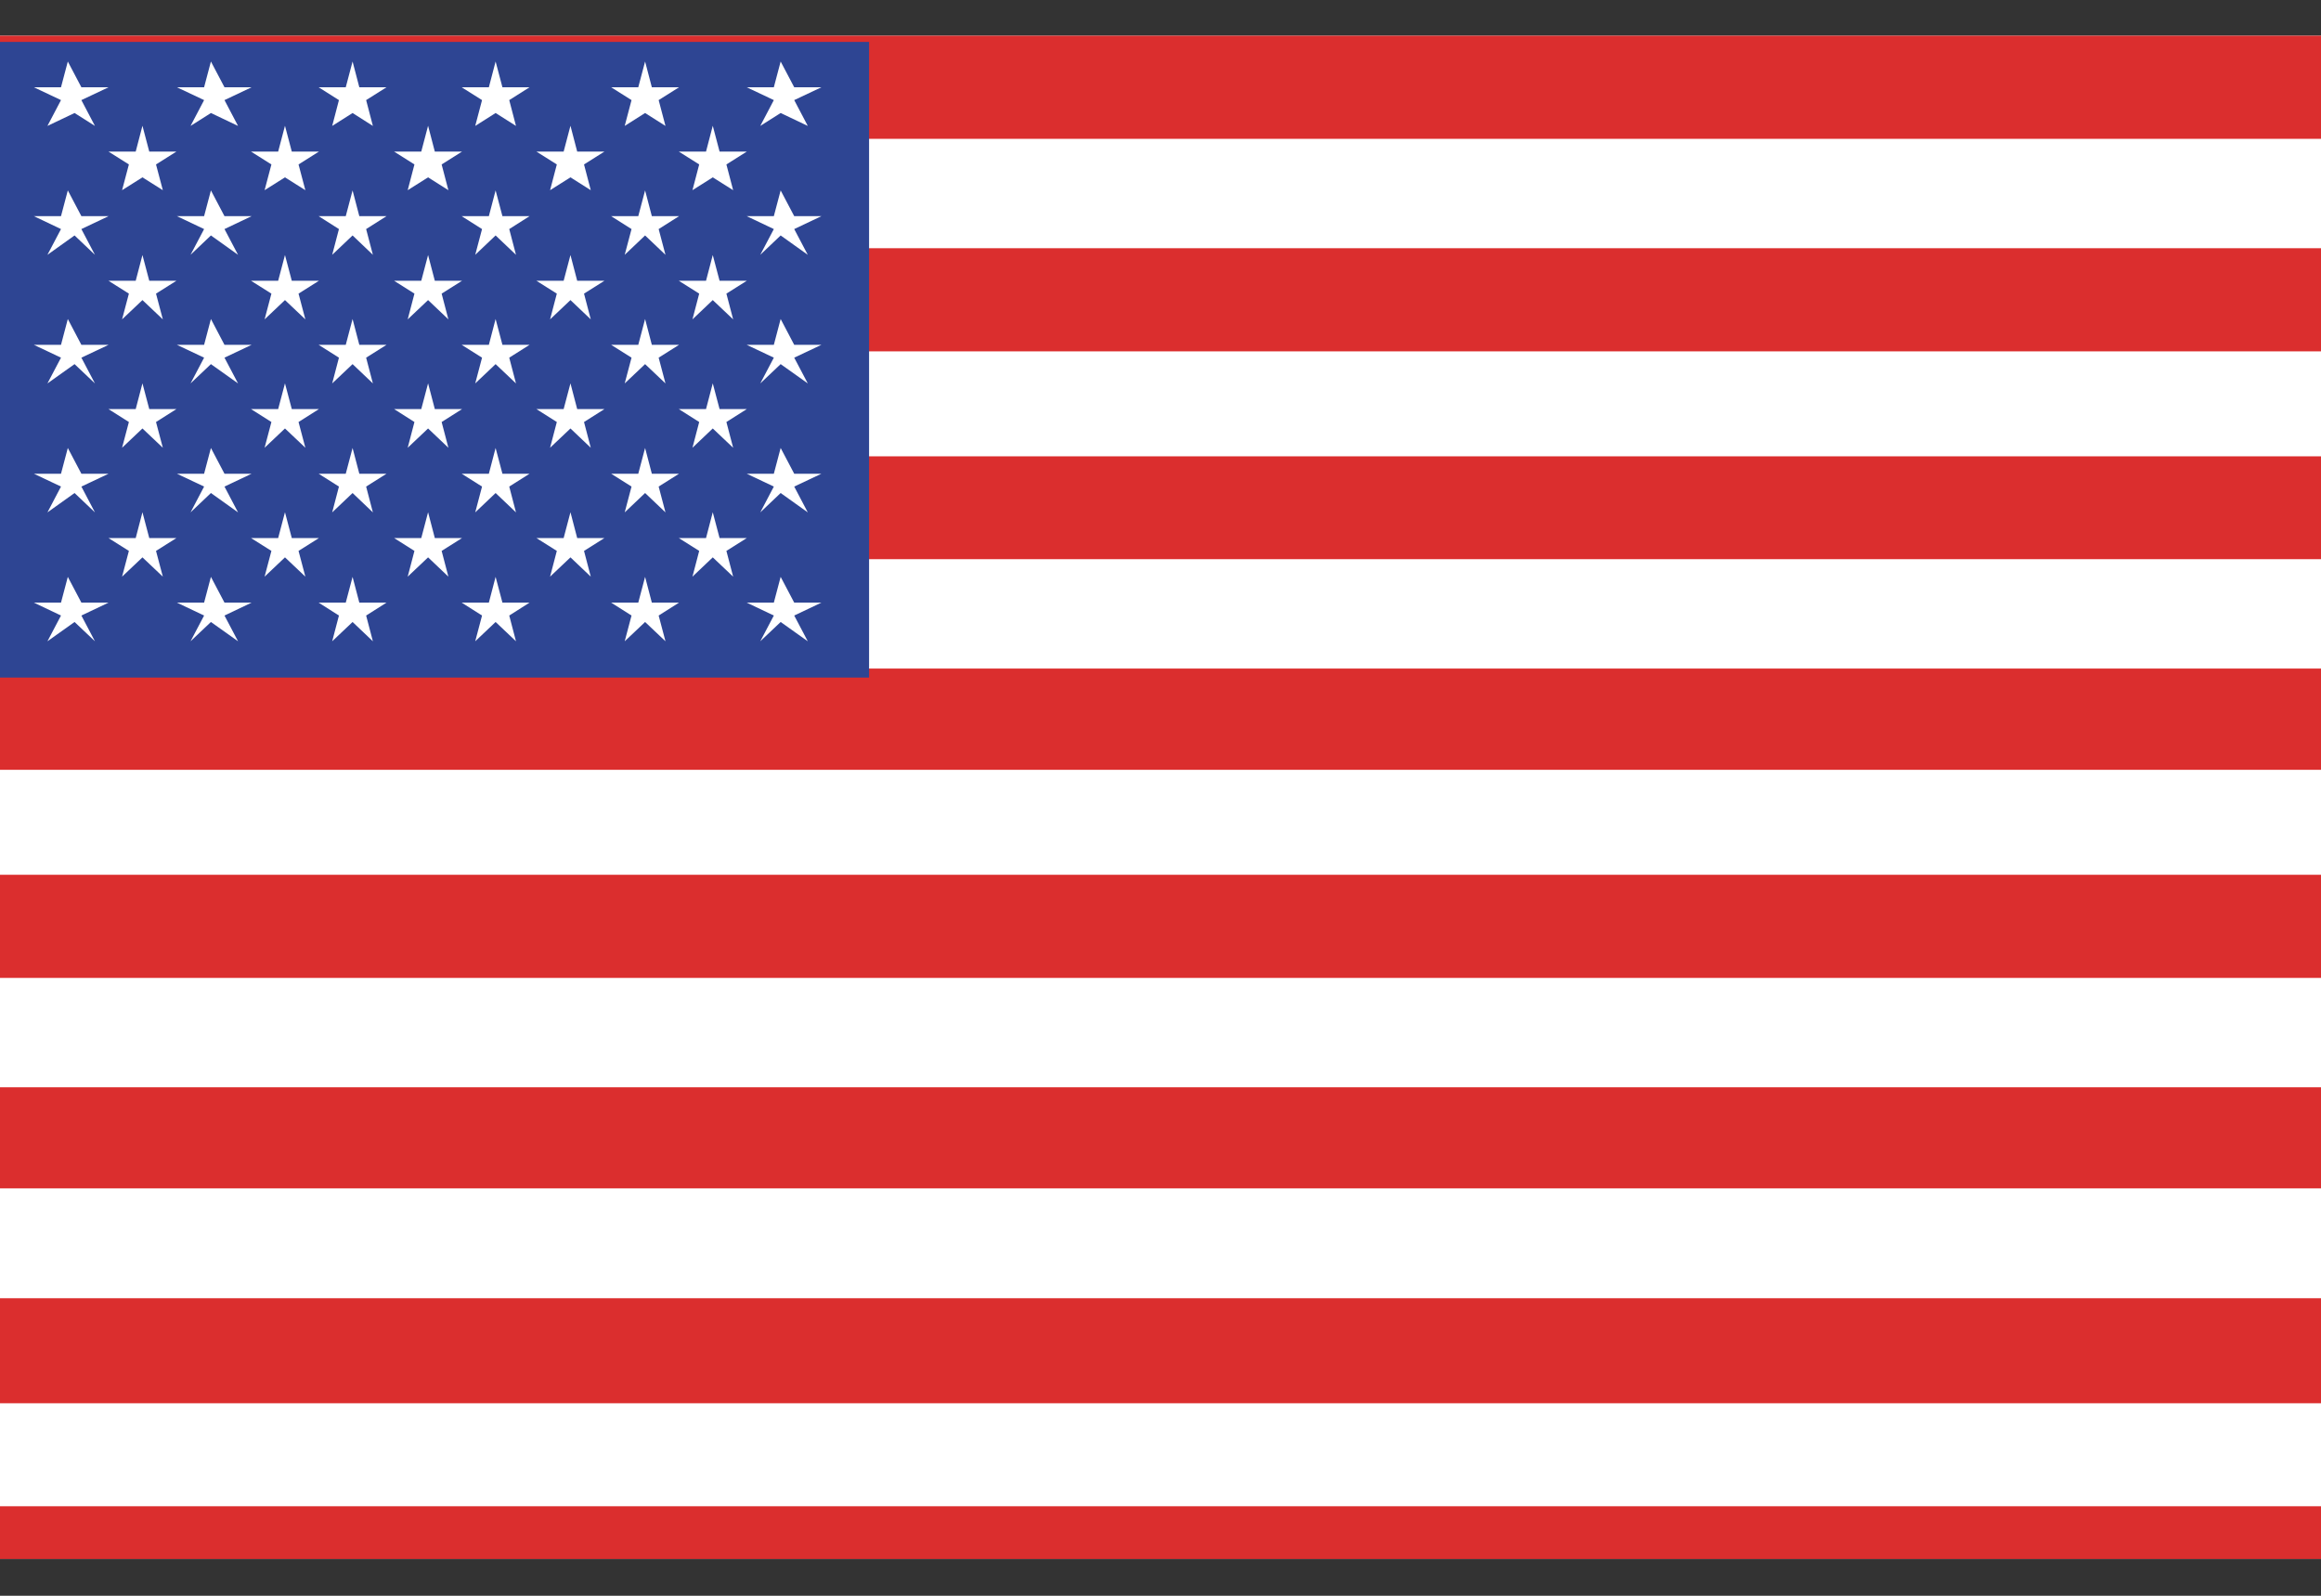
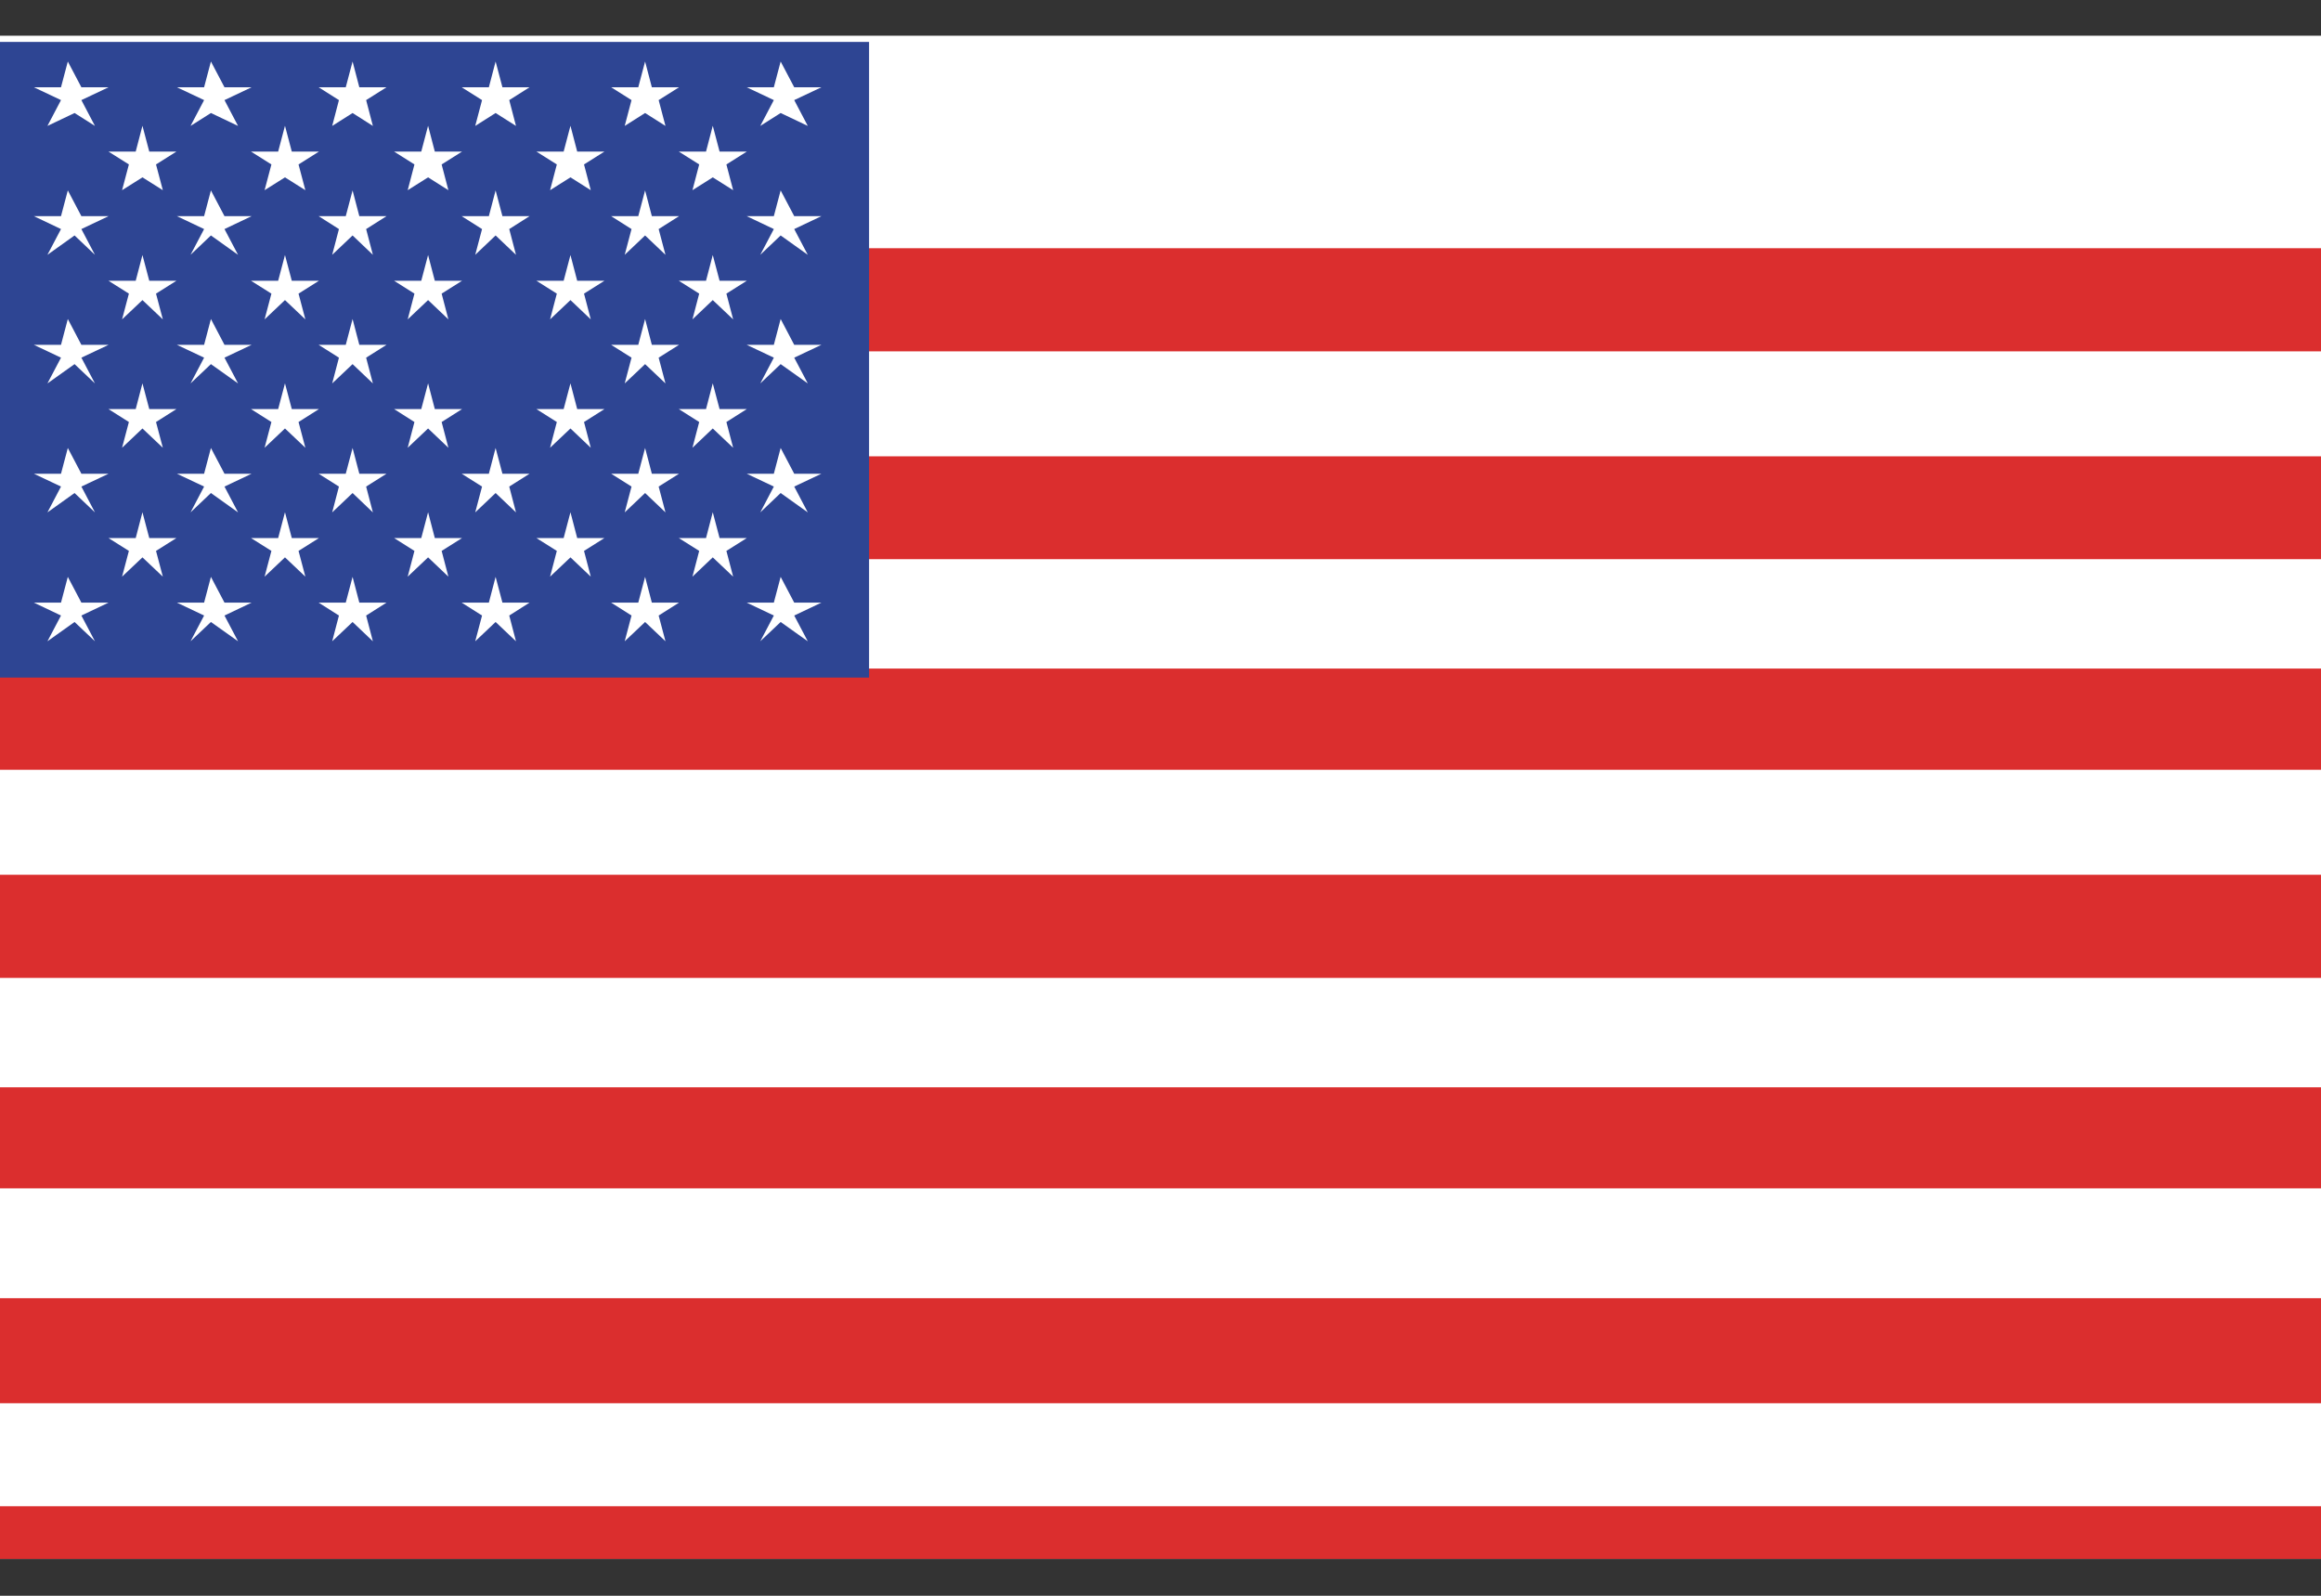
<svg xmlns="http://www.w3.org/2000/svg" width="32" height="22" viewBox="0 0 32 22" fill="none">
  <rect x="0" y="0" width="32" height="22" fill="#333333" stroke="none" />
  <g clip-path="url(#clip0_377_1151)">
    <rect width="32" height="21" transform="translate(0 0.492)" fill="white" />
    <g clip-path="url(#clip1_377_1151)">
      <path d="M32.109 6.262H0V7.709H32.109V6.262Z" fill="#DB2E2E" />
      <path d="M32.109 3.422H0V4.869H32.109V3.422Z" fill="#DB2E2E" />
-       <path d="M32.109 0.492H0V1.939H32.109V0.492Z" fill="#DB2E2E" />
+       <path d="M32.109 0.492V1.939H32.109V0.492Z" fill="#DB2E2E" />
      <path d="M32.109 9.191H0V10.639H32.109V9.191Z" fill="#DB2E2E" />
      <path d="M32.109 12.035H0V13.482H32.109V12.035Z" fill="#DB2E2E" />
      <path d="M32.109 14.961H0V16.408H32.109V14.961Z" fill="#DB2E2E" />
      <path d="M32.109 17.898H0V19.346H32.109V17.898Z" fill="#DB2E2E" />
      <path d="M32.109 20.766H0V22.213H32.109V20.766Z" fill="#DB2E2E" />
      <path d="M32.109 4.844H0V6.291H32.109V4.844Z" fill="white" />
      <path d="M32.109 1.914H0V3.361H32.109V1.914Z" fill="white" />
      <path d="M32.109 7.77H0V9.217H32.109V7.77Z" fill="white" />
      <path d="M32.109 10.613H0V12.06H32.109V10.613Z" fill="white" />
      <path d="M32.109 13.543H0V14.99H32.109V13.543Z" fill="white" />
      <path d="M32.109 16.383H0V17.83H32.109V16.383Z" fill="white" />
      <path d="M11.982 0.578H0V9.341H11.982V0.578Z" fill="#2E4593" />
      <path d="M10.015 2.267L10.108 2.622L9.827 2.445L9.547 2.622L9.64 2.267L9.359 2.09H9.734L9.827 1.734L9.921 2.09H10.296L10.015 2.267Z" fill="white" />
      <path d="M10.015 4.048L10.108 4.403L9.827 4.137L9.547 4.403L9.64 4.048L9.359 3.871H9.734L9.827 3.516L9.921 3.871H10.296L10.015 4.048Z" fill="white" />
      <path d="M10.015 5.818L10.108 6.173L9.827 5.907L9.547 6.173L9.64 5.818L9.359 5.64H9.734L9.827 5.285L9.921 5.64H10.296L10.015 5.818Z" fill="white" />
      <path d="M10.015 7.595L10.108 7.95L9.827 7.684L9.547 7.95L9.64 7.595L9.359 7.418H9.734L9.827 7.062L9.921 7.418H10.296L10.015 7.595Z" fill="white" />
      <path d="M8.052 2.267L8.145 2.622L7.865 2.445L7.584 2.622L7.677 2.267L7.396 2.09H7.771L7.865 1.734L7.958 2.09H8.333L8.052 2.267Z" fill="white" />
      <path d="M8.052 4.048L8.145 4.403L7.865 4.137L7.584 4.403L7.677 4.048L7.396 3.871H7.771L7.865 3.516L7.958 3.871H8.333L8.052 4.048Z" fill="white" />
      <path d="M8.052 5.818L8.145 6.173L7.865 5.907L7.584 6.173L7.677 5.818L7.396 5.64H7.771L7.865 5.285L7.958 5.64H8.333L8.052 5.818Z" fill="white" />
      <path d="M8.052 7.595L8.145 7.95L7.865 7.684L7.584 7.95L7.677 7.595L7.396 7.418H7.771L7.865 7.062L7.958 7.418H8.333L8.052 7.595Z" fill="white" />
      <path d="M6.089 2.267L6.182 2.622L5.902 2.445L5.621 2.622L5.714 2.267L5.434 2.09H5.808L5.902 1.734L5.995 2.09H6.37L6.089 2.267Z" fill="white" />
      <path d="M6.089 4.048L6.182 4.403L5.902 4.137L5.621 4.403L5.714 4.048L5.434 3.871H5.808L5.902 3.516L5.995 3.871H6.37L6.089 4.048Z" fill="white" />
      <path d="M6.089 5.818L6.182 6.173L5.902 5.907L5.621 6.173L5.714 5.818L5.434 5.64H5.808L5.902 5.285L5.995 5.64H6.37L6.089 5.818Z" fill="white" />
      <path d="M6.089 7.595L6.182 7.95L5.902 7.684L5.621 7.95L5.714 7.595L5.434 7.418H5.808L5.902 7.062L5.995 7.418H6.37L6.089 7.595Z" fill="white" />
      <path d="M4.116 2.267L4.21 2.622L3.929 2.445L3.648 2.622L3.742 2.267L3.461 2.09H3.835L3.929 1.734L4.023 2.09H4.397L4.116 2.267Z" fill="white" />
      <path d="M4.116 4.048L4.21 4.403L3.929 4.137L3.648 4.403L3.742 4.048L3.461 3.871H3.835L3.929 3.516L4.023 3.871H4.397L4.116 4.048Z" fill="white" />
      <path d="M4.116 5.818L4.21 6.173L3.929 5.907L3.648 6.173L3.742 5.818L3.461 5.64H3.835L3.929 5.285L4.023 5.64H4.397L4.116 5.818Z" fill="white" />
      <path d="M4.116 7.595L4.21 7.95L3.929 7.684L3.648 7.95L3.742 7.595L3.461 7.418H3.835L3.929 7.062L4.023 7.418H4.397L4.116 7.595Z" fill="white" />
      <path d="M2.151 2.267L2.245 2.622L1.964 2.445L1.683 2.622L1.777 2.267L1.496 2.09H1.871L1.964 1.734L2.058 2.09H2.432L2.151 2.267Z" fill="white" />
      <path d="M2.151 4.048L2.245 4.403L1.964 4.137L1.683 4.403L1.777 4.048L1.496 3.871H1.871L1.964 3.516L2.058 3.871H2.432L2.151 4.048Z" fill="white" />
      <path d="M2.151 5.818L2.245 6.173L1.964 5.907L1.683 6.173L1.777 5.818L1.496 5.64H1.871L1.964 5.285L2.058 5.64H2.432L2.151 5.818Z" fill="white" />
      <path d="M2.151 7.595L2.245 7.95L1.964 7.684L1.683 7.95L1.777 7.595L1.496 7.418H1.871L1.964 7.062L2.058 7.418H2.432L2.151 7.595Z" fill="white" />
      <path d="M10.95 3.158L11.137 3.513L10.763 3.246L10.482 3.513L10.669 3.158L10.295 2.98H10.669L10.763 2.625L10.95 2.98H11.325L10.95 3.158Z" fill="white" />
      <path d="M10.95 4.931L11.137 5.286L10.763 5.02L10.482 5.286L10.669 4.931L10.295 4.754H10.669L10.763 4.398L10.95 4.754H11.325L10.95 4.931Z" fill="white" />
      <path d="M10.95 6.708L11.137 7.064L10.763 6.797L10.482 7.064L10.669 6.708L10.295 6.531H10.669L10.763 6.176L10.95 6.531H11.325L10.95 6.708Z" fill="white" />
      <path d="M10.95 8.486L11.137 8.841L10.763 8.575L10.482 8.841L10.669 8.486L10.295 8.308H10.669L10.763 7.953L10.95 8.308H11.325L10.95 8.486Z" fill="white" />
      <path d="M10.95 1.38L11.137 1.736L10.763 1.558L10.482 1.736L10.669 1.38L10.295 1.203H10.669L10.763 0.848L10.95 1.203H11.325L10.95 1.38Z" fill="white" />
      <path d="M9.081 3.158L9.175 3.513L8.894 3.246L8.613 3.513L8.707 3.158L8.426 2.98H8.8L8.894 2.625L8.987 2.98H9.362L9.081 3.158Z" fill="white" />
      <path d="M9.081 4.931L9.175 5.286L8.894 5.02L8.613 5.286L8.707 4.931L8.426 4.754H8.8L8.894 4.398L8.987 4.754H9.362L9.081 4.931Z" fill="white" />
      <path d="M9.081 6.708L9.175 7.064L8.894 6.797L8.613 7.064L8.707 6.708L8.426 6.531H8.8L8.894 6.176L8.987 6.531H9.362L9.081 6.708Z" fill="white" />
      <path d="M9.081 8.486L9.175 8.841L8.894 8.575L8.613 8.841L8.707 8.486L8.426 8.308H8.8L8.894 7.953L8.987 8.308H9.362L9.081 8.486Z" fill="white" />
      <path d="M9.081 1.38L9.175 1.736L8.894 1.558L8.613 1.736L8.707 1.38L8.426 1.203H8.8L8.894 0.848L8.987 1.203H9.362L9.081 1.38Z" fill="white" />
      <path d="M7.021 3.158L7.114 3.513L6.833 3.246L6.552 3.513L6.646 3.158L6.365 2.98H6.74L6.833 2.625L6.927 2.98H7.301L7.021 3.158Z" fill="white" />
-       <path d="M7.021 4.931L7.114 5.286L6.833 5.02L6.552 5.286L6.646 4.931L6.365 4.754H6.74L6.833 4.398L6.927 4.754H7.301L7.021 4.931Z" fill="white" />
      <path d="M7.021 6.708L7.114 7.064L6.833 6.797L6.552 7.064L6.646 6.708L6.365 6.531H6.74L6.833 6.176L6.927 6.531H7.301L7.021 6.708Z" fill="white" />
      <path d="M7.021 8.486L7.114 8.841L6.833 8.575L6.552 8.841L6.646 8.486L6.365 8.308H6.74L6.833 7.953L6.927 8.308H7.301L7.021 8.486Z" fill="white" />
      <path d="M7.021 1.38L7.114 1.736L6.833 1.558L6.552 1.736L6.646 1.38L6.365 1.203H6.74L6.833 0.848L6.927 1.203H7.301L7.021 1.38Z" fill="white" />
      <path d="M5.048 3.158L5.141 3.513L4.861 3.246L4.58 3.513L4.673 3.158L4.393 2.98H4.767L4.861 2.625L4.954 2.98H5.329L5.048 3.158Z" fill="white" />
      <path d="M5.048 4.931L5.141 5.286L4.861 5.02L4.58 5.286L4.673 4.931L4.393 4.754H4.767L4.861 4.398L4.954 4.754H5.329L5.048 4.931Z" fill="white" />
      <path d="M5.048 6.708L5.141 7.064L4.861 6.797L4.58 7.064L4.673 6.708L4.393 6.531H4.767L4.861 6.176L4.954 6.531H5.329L5.048 6.708Z" fill="white" />
      <path d="M5.048 8.486L5.141 8.841L4.861 8.575L4.58 8.841L4.673 8.486L4.393 8.308H4.767L4.861 7.953L4.954 8.308H5.329L5.048 8.486Z" fill="white" />
      <path d="M5.048 1.38L5.141 1.736L4.861 1.558L4.58 1.736L4.673 1.38L4.393 1.203H4.767L4.861 0.848L4.954 1.203H5.329L5.048 1.38Z" fill="white" />
      <path d="M3.095 3.158L3.282 3.513L2.908 3.246L2.627 3.513L2.814 3.158L2.439 2.98H2.814L2.908 2.625L3.095 2.98H3.469L3.095 3.158Z" fill="white" />
      <path d="M3.095 4.931L3.282 5.286L2.908 5.02L2.627 5.286L2.814 4.931L2.439 4.754H2.814L2.908 4.398L3.095 4.754H3.469L3.095 4.931Z" fill="white" />
      <path d="M3.095 6.708L3.282 7.064L2.908 6.797L2.627 7.064L2.814 6.708L2.439 6.531H2.814L2.908 6.176L3.095 6.531H3.469L3.095 6.708Z" fill="white" />
      <path d="M3.095 8.486L3.282 8.841L2.908 8.575L2.627 8.841L2.814 8.486L2.439 8.308H2.814L2.908 7.953L3.095 8.308H3.469L3.095 8.486Z" fill="white" />
      <path d="M3.095 1.38L3.282 1.736L2.908 1.558L2.627 1.736L2.814 1.38L2.439 1.203H2.814L2.908 0.848L3.095 1.203H3.469L3.095 1.38Z" fill="white" />
      <path d="M1.122 3.158L1.309 3.513L1.028 3.246L0.654 3.513L0.841 3.158L0.467 2.98H0.841L0.935 2.625L1.122 2.98H1.497L1.122 3.158Z" fill="white" />
      <path d="M1.122 4.931L1.309 5.286L1.028 5.02L0.654 5.286L0.841 4.931L0.467 4.754H0.841L0.935 4.398L1.122 4.754H1.497L1.122 4.931Z" fill="white" />
      <path d="M1.122 6.708L1.309 7.064L1.028 6.797L0.654 7.064L0.841 6.708L0.467 6.531H0.841L0.935 6.176L1.122 6.531H1.497L1.122 6.708Z" fill="white" />
      <path d="M1.122 8.486L1.309 8.841L1.028 8.575L0.654 8.841L0.841 8.486L0.467 8.308H0.841L0.935 7.953L1.122 8.308H1.497L1.122 8.486Z" fill="white" />
      <path d="M1.122 1.38L1.309 1.736L1.028 1.558L0.654 1.736L0.841 1.38L0.467 1.203H0.841L0.935 0.848L1.122 1.203H1.497L1.122 1.38Z" fill="white" />
    </g>
  </g>
  <defs>
    <clipPath id="clip0_377_1151">
      <rect width="32" height="21" fill="white" transform="translate(0 0.492)" />
    </clipPath>
    <clipPath id="clip1_377_1151">
      <rect width="32.109" height="21" fill="white" transform="translate(0 0.492)" />
    </clipPath>
  </defs>
</svg>